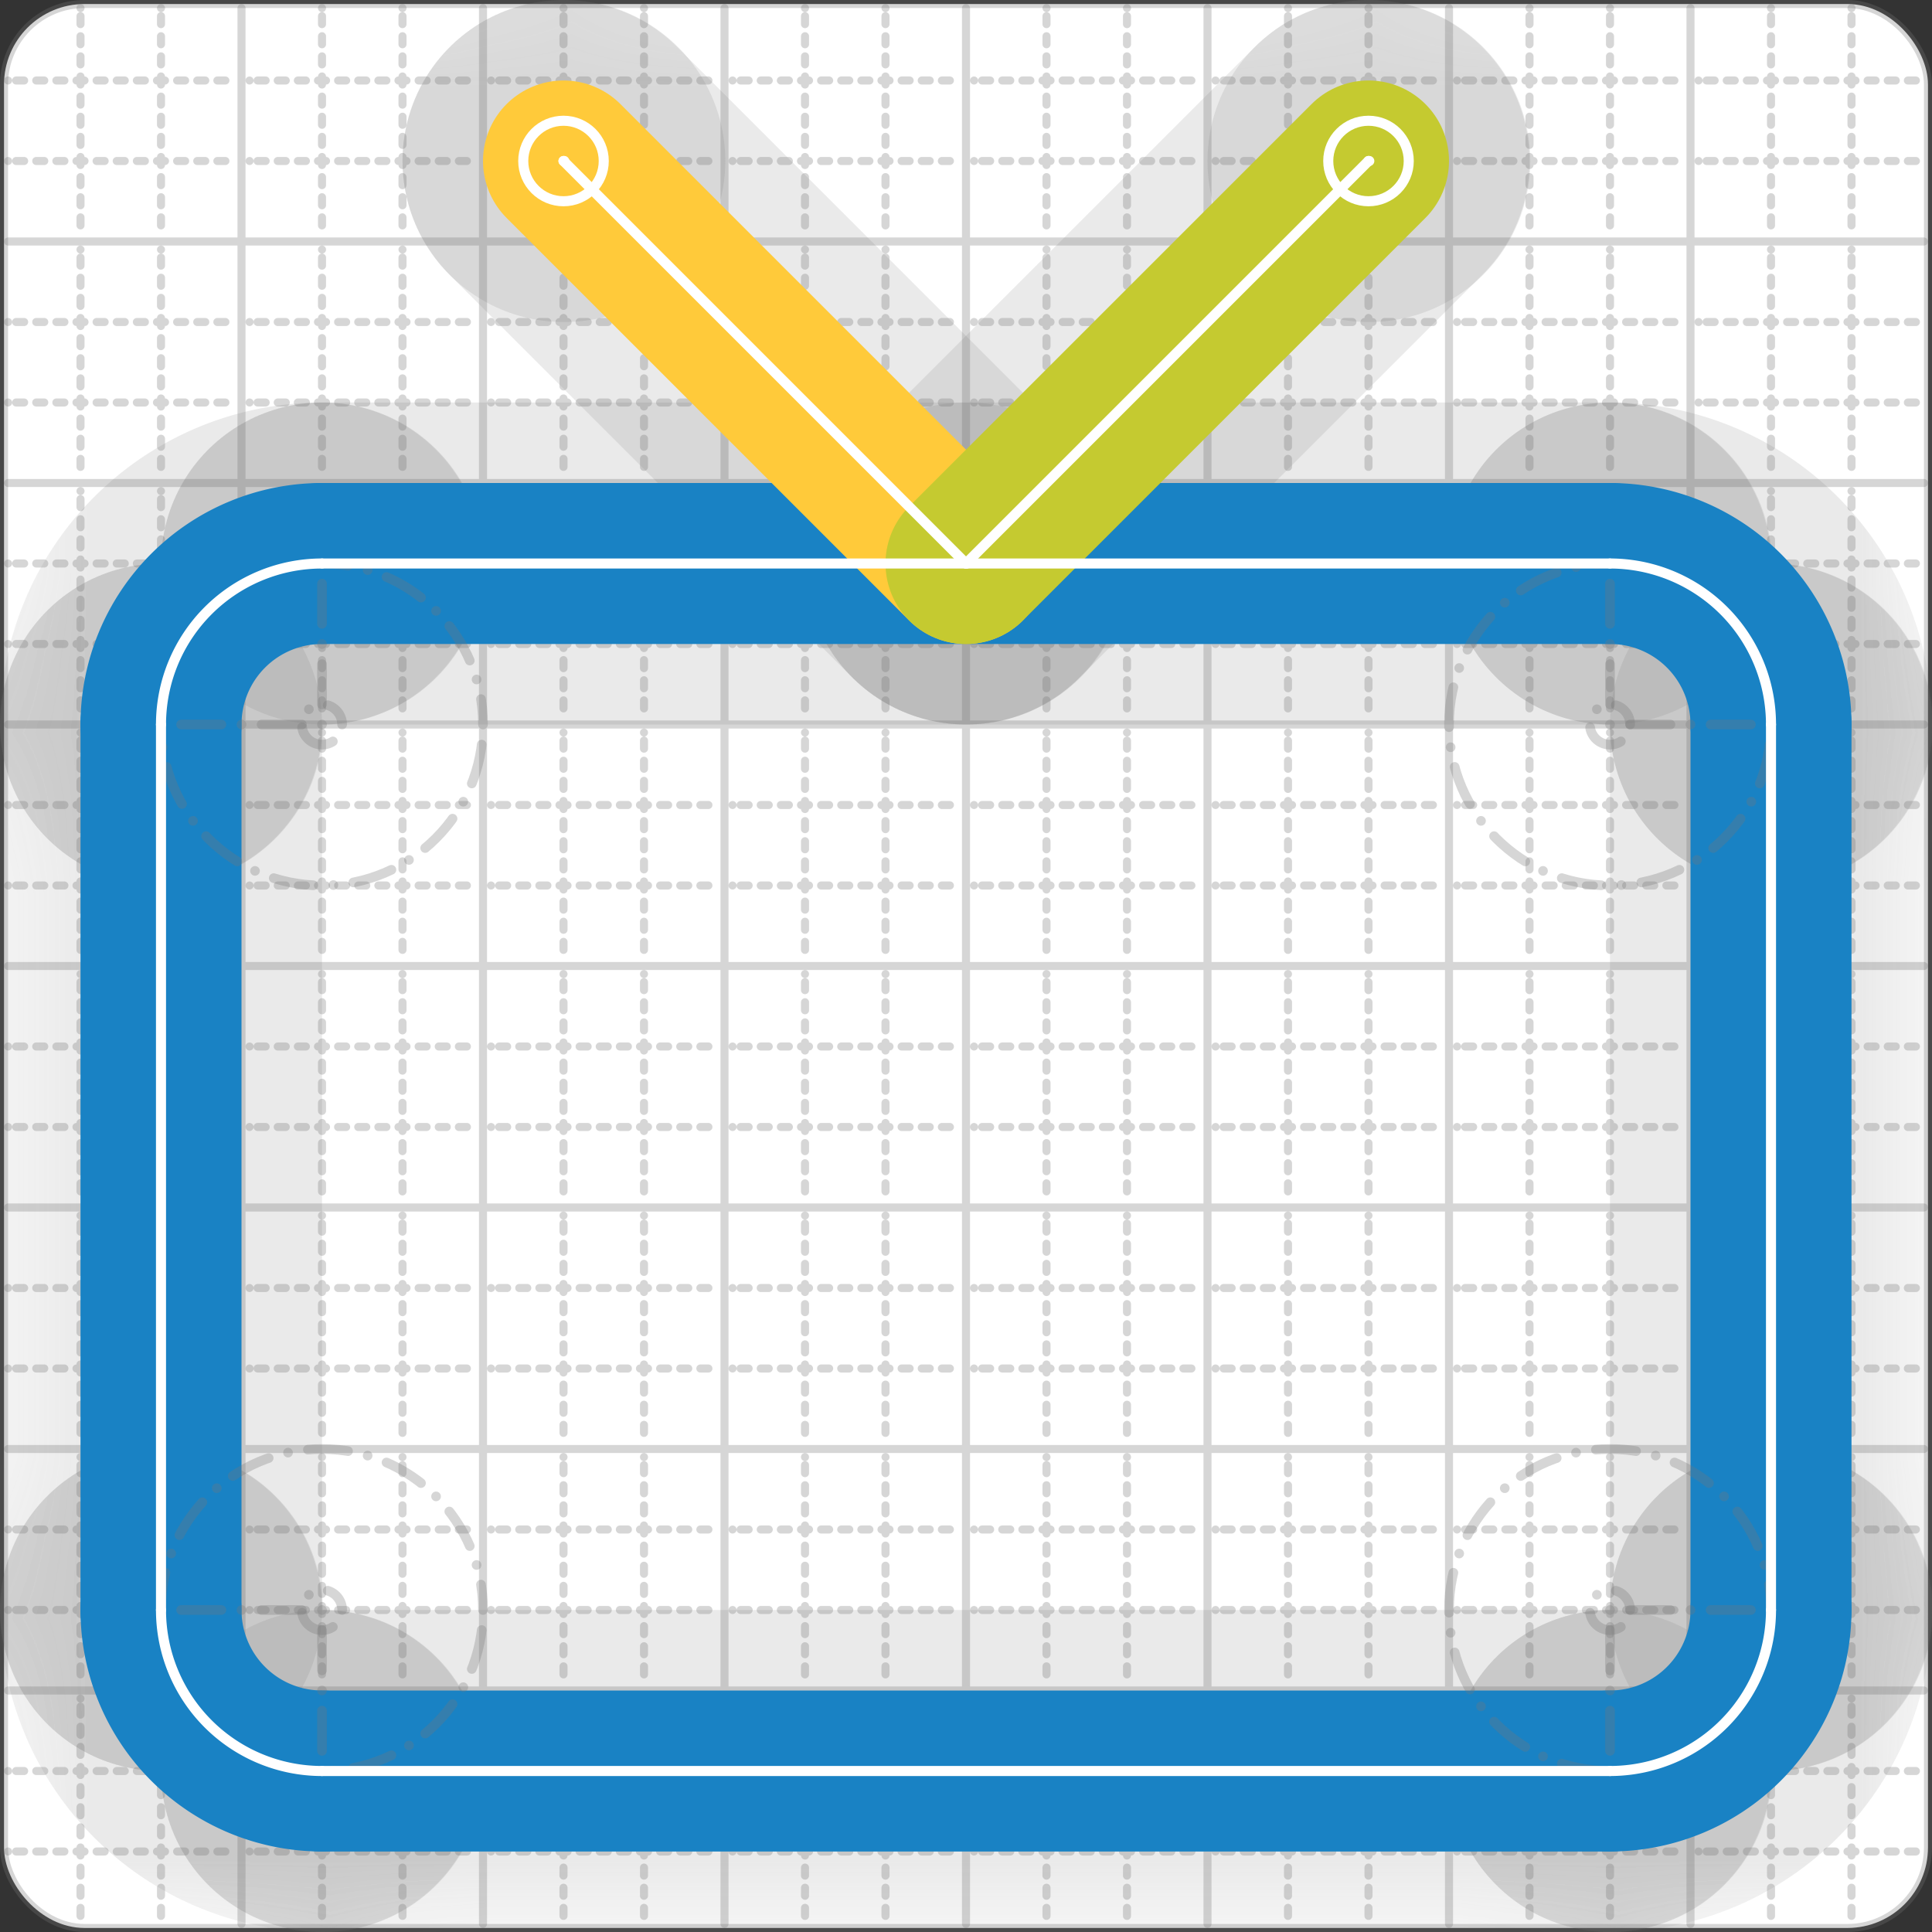
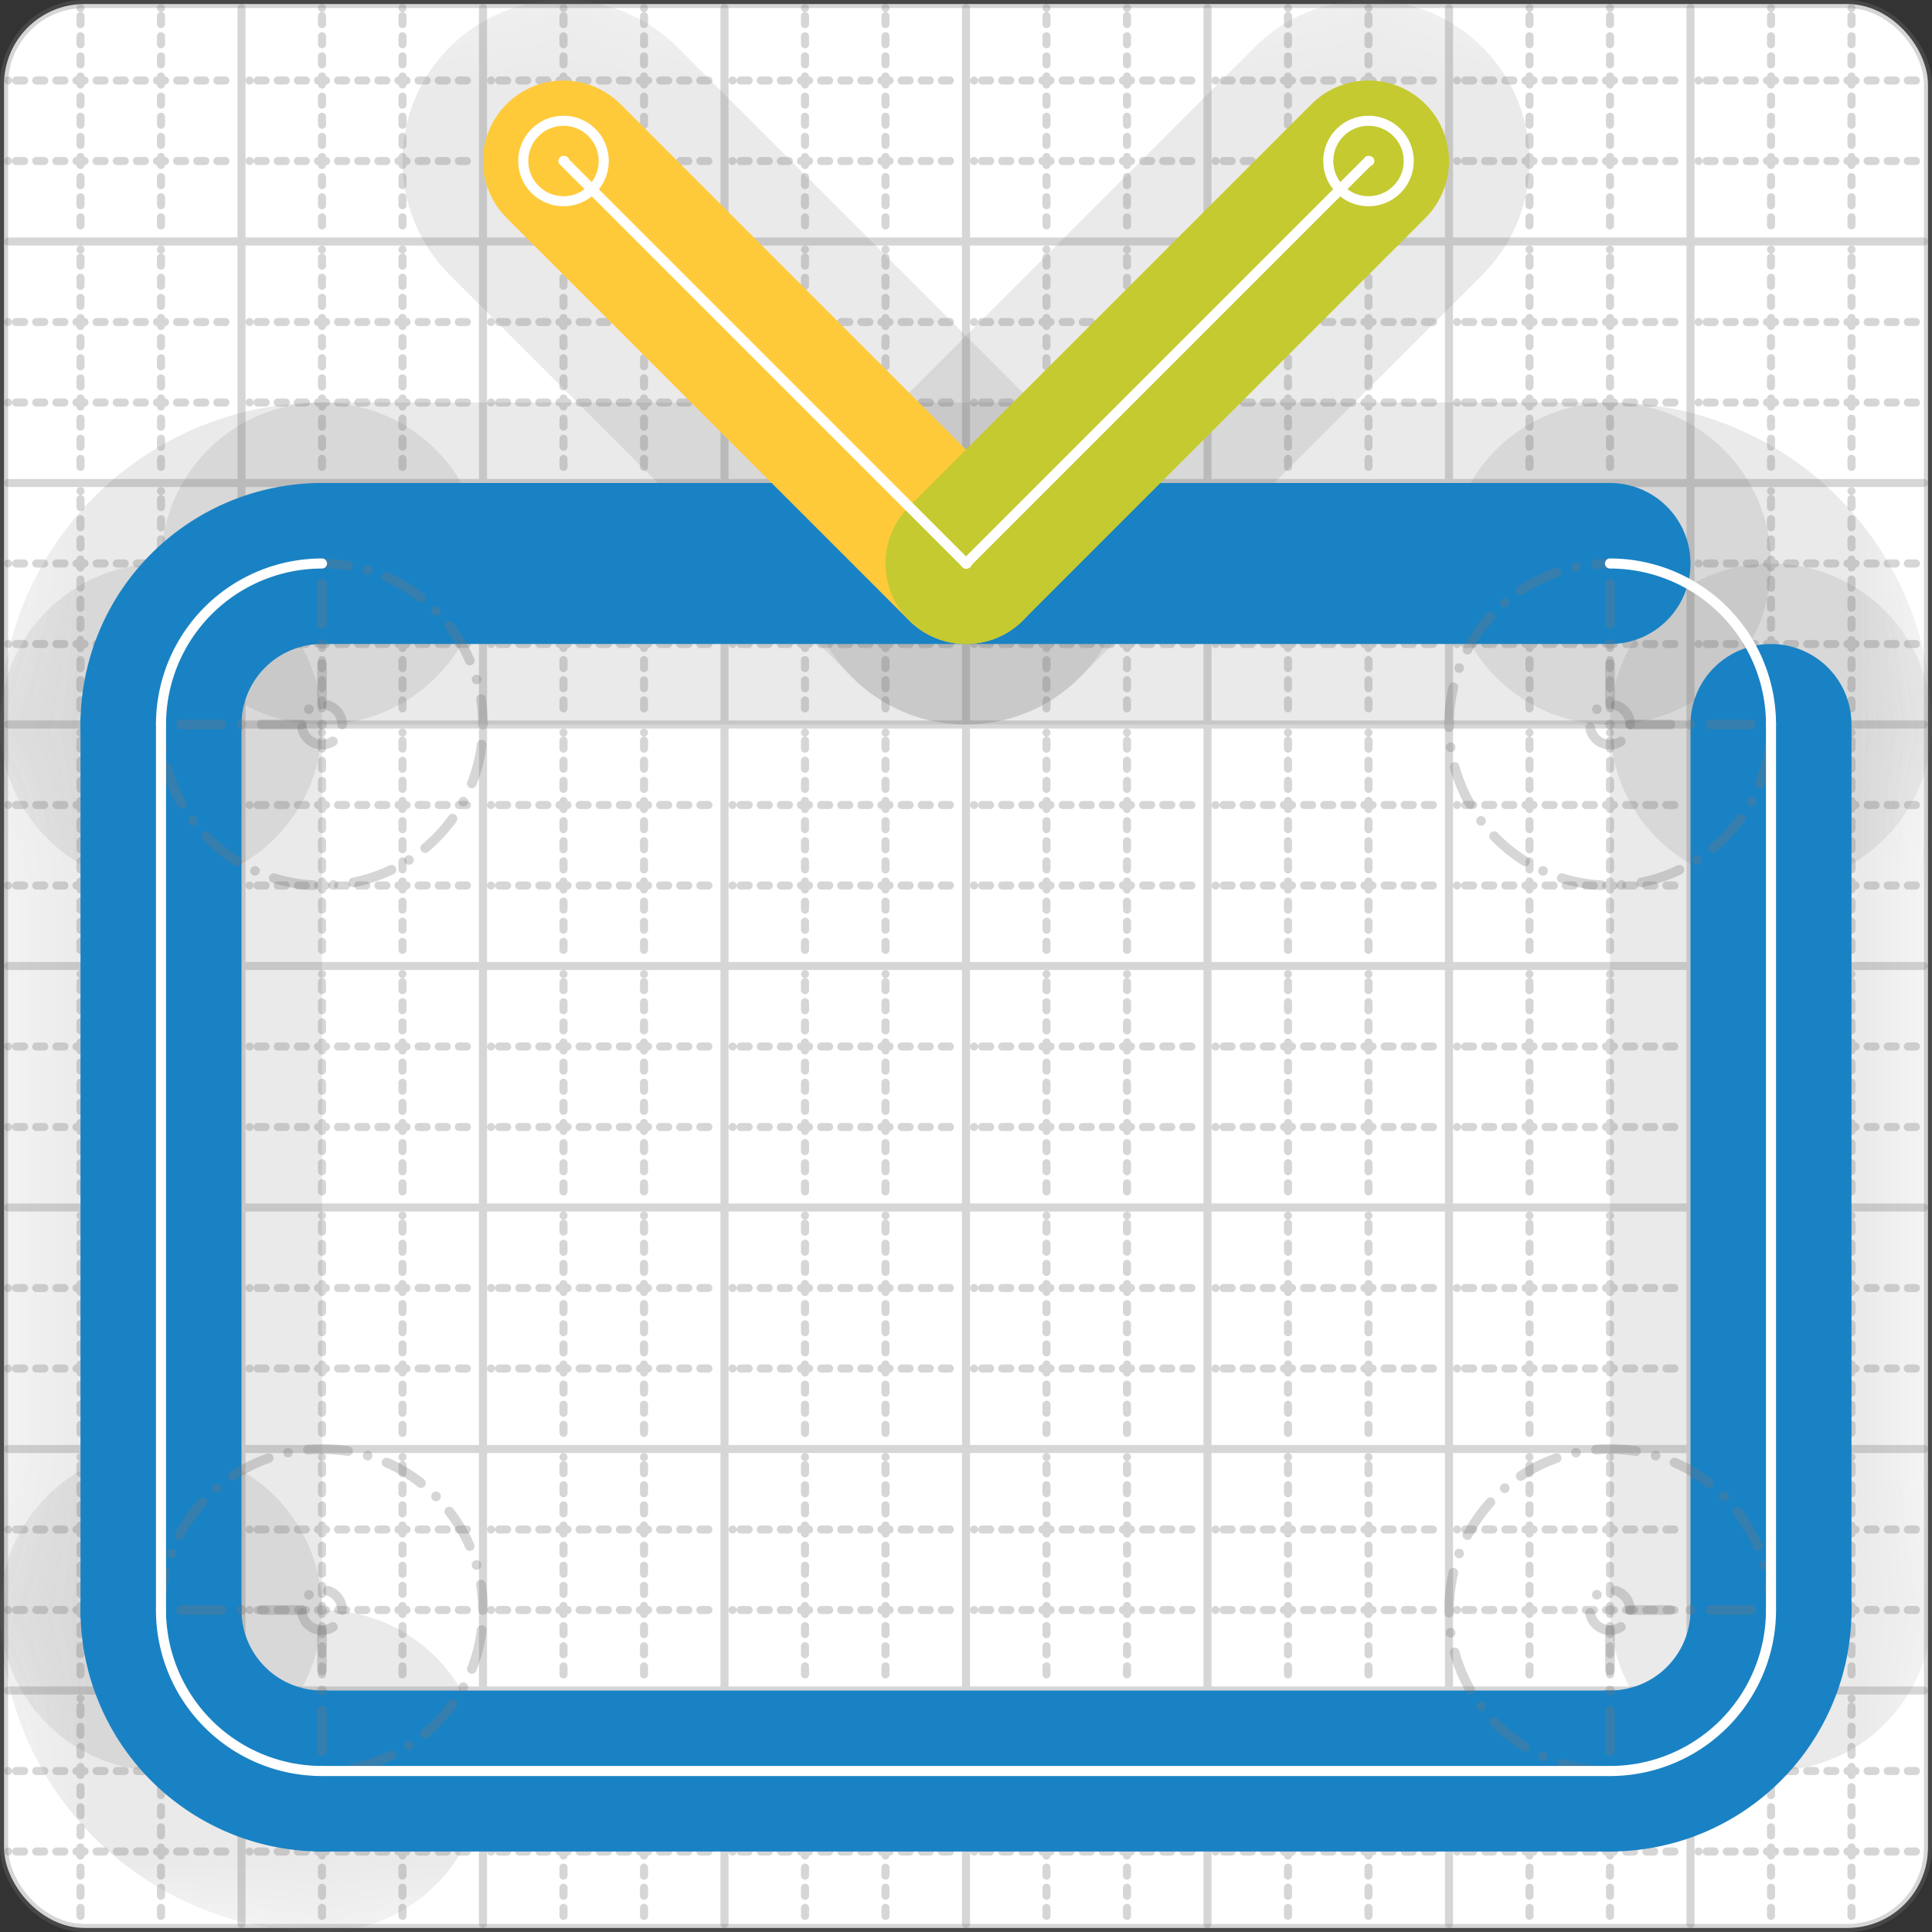
<svg xmlns="http://www.w3.org/2000/svg" width="24" height="24" viewBox="0 0 24 24" fill="none" stroke="currentColor" stroke-width="2" stroke-linecap="round" stroke-linejoin="round">
  <rect x="0" y="0" width="24" height="24" fill="#333333" stroke="none" />
  <style>
  @media screen and (prefers-color-scheme: light) {
    .svg-preview-grid-rect { fill: none }
  }
  @media screen and (prefers-color-scheme: dark) {
    .svg-preview-grid-rect { fill: none }
    .svg
    .svg-preview-grid-group,
    .svg-preview-radii-group,
    .svg-preview-shadow-mask-group,
    .svg-preview-shadow-group {
      stroke: #fff;
    }
  }
</style>
  <g class="svg-preview-grid-group" stroke-linecap="butt" stroke-width="0.1" stroke="#777" stroke-opacity="0.3">
    <rect class="svg-preview-grid-rect" width="23.9" height="23.9" x="0.05" y="0.05" rx="1" fill="#fff" />
    <path stroke-dasharray="0 0.1 0.1 0.15 0.1 0.15 0.1 0.15 0.1 0.15 0.1 0.15 0.1 0.15 0.1 0.15 0.1 0.15 0.1 0.15 0.1 0.15 0.1 0.15 0 0.15" stroke-width="0.1" d="M0.1 1h23.8M1 0.1v23.8M0.1 2h23.8M2 0.1v23.8M0.1 4h23.8M4 0.1v23.8M0.1 5h23.8M5 0.1v23.8M0.1 7h23.8M7 0.1v23.8M0.1 8h23.8M8 0.1v23.8M0.1 10h23.8M10 0.1v23.8M0.1 11h23.8M11 0.1v23.8M0.1 13h23.8M13 0.1v23.8M0.1 14h23.8M14 0.1v23.8M0.1 16h23.8M16 0.1v23.8M0.1 17h23.8M17 0.1v23.8M0.1 19h23.8M19 0.1v23.8M0.1 20h23.8M20 0.1v23.8M0.1 22h23.8M22 0.1v23.8M0.1 23h23.8M23 0.1v23.8" />
    <path d="M0.1 3h23.8M3 0.1v23.8M0.1 6h23.8M6 0.1v23.8M0.1 9h23.8M9 0.1v23.8M0.1 12h23.8M12 0.1v23.8M0.1 15h23.8M15 0.1v23.8M0.1 18h23.8M18 0.1v23.8M0.1 21h23.8M21 0.1v23.8" />
  </g>
  <g class="svg-preview-shadow-mask-group" stroke-width="4" stroke="#777" stroke-opacity="0.15">
    <mask id="svg-preview-shadow-mask-0" maskUnits="userSpaceOnUse" stroke-opacity="1" stroke-width="4" stroke="#000">
      <rect x="0" y="0" width="24" height="24" fill="#fff" stroke="none" rx="1" />
      <path d="M4 7h.01M20 7h.01M22 9h.01M22 20h.01M20 22h.01M4 22h.01M2 20h.01M2 9h.01" />
    </mask>
    <mask id="svg-preview-shadow-mask-1" maskUnits="userSpaceOnUse" stroke-opacity="1" stroke-width="4" stroke="#000">
      <rect x="0" y="0" width="24" height="24" fill="#fff" stroke="none" rx="1" />
      <path d="M7 2h.01M12 7h.01M17 2h.01" />
    </mask>
  </g>
  <g class="svg-preview-shadow-group" stroke-width="4" stroke="#777" stroke-opacity="0.15">
    <path mask="url(#svg-preview-shadow-mask-0)" d="M 4 7 L 20 7" />
    <path mask="url(#svg-preview-shadow-mask-0)" d="M 20 7 A2 2 0 0 1 22 9" />
    <path mask="url(#svg-preview-shadow-mask-0)" d="M 22 9 L 22 20" />
-     <path mask="url(#svg-preview-shadow-mask-0)" d="M 22 20 A2 2 0 0 1 20 22" />
-     <path mask="url(#svg-preview-shadow-mask-0)" d="M 20 22 L 4 22" />
    <path mask="url(#svg-preview-shadow-mask-0)" d="M 4 22 A2 2 0 0 1 2 20" />
    <path mask="url(#svg-preview-shadow-mask-0)" d="M 2 20 L 2 9" />
    <path mask="url(#svg-preview-shadow-mask-0)" d="M 2 9 A2 2 0 0 1 4 7" />
    <path mask="url(#svg-preview-shadow-mask-1)" d="M 7 2 L 12 7" />
    <path mask="url(#svg-preview-shadow-mask-1)" d="M 12 7 L 17 2" />
-     <path d="M4 7h.01M20 7h.01M22 9h.01M22 20h.01M20 22h.01M4 22h.01M2 20h.01M2 9h.01M7 2h.01M12 7h.01M17 2h.01" />
  </g>
  <g class="svg-preview-handles-group" stroke-width="0.12" stroke="#777" stroke-opacity="0.6" />
  <g class="svg-preview-colored-path-group">
    <path d="M 4 7 L 20 7" stroke="#1982c4" />
-     <path d="M 20 7 A2 2 0 0 1 22 9" stroke="#1982c4" />
    <path d="M 22 9 L 22 20" stroke="#1982c4" />
    <path d="M 22 20 A2 2 0 0 1 20 22" stroke="#1982c4" />
    <path d="M 20 22 L 4 22" stroke="#1982c4" />
    <path d="M 4 22 A2 2 0 0 1 2 20" stroke="#1982c4" />
    <path d="M 2 20 L 2 9" stroke="#1982c4" />
    <path d="M 2 9 A2 2 0 0 1 4 7" stroke="#1982c4" />
    <path d="M 7 2 L 12 7" stroke="#ffca3a" />
    <path d="M 12 7 L 17 2" stroke="#C5CA30" />
  </g>
  <g class="svg-preview-radii-group" stroke-width="0.12" stroke-dasharray="0 0.25 0.25" stroke="#777" stroke-opacity="0.3">
    <path d="M20 7 20 9 22 9" />
    <circle cy="9" cx="20" r="0.25" stroke-dasharray="0" />
    <circle cy="9" cx="20" r="2" />
    <path d="M22 20 20 20 20 22" />
    <circle cy="20" cx="20" r="0.25" stroke-dasharray="0" />
    <circle cy="20" cx="20" r="2" />
    <path d="M4 22 4 20 2 20" />
    <circle cy="20" cx="4" r="0.25" stroke-dasharray="0" />
    <circle cy="20" cx="4" r="2" />
    <path d="M2 9 4 9 4 7" />
    <circle cy="9" cx="4" r="0.25" stroke-dasharray="0" />
    <circle cy="9" cx="4" r="2" />
  </g>
  <g class="svg-preview-control-path-marker-mask-group" stroke-width="1" stroke="#000">
    <mask id="svg-preview-control-path-marker-mask-8" maskUnits="userSpaceOnUse">
      <rect x="0" y="0" width="24" height="24" fill="#fff" stroke="none" rx="1" />
      <path d="M7 2h.01" />
      <path d="M12 7h.01" />
    </mask>
    <mask id="svg-preview-control-path-marker-mask-9" maskUnits="userSpaceOnUse">
      <rect x="0" y="0" width="24" height="24" fill="#fff" stroke="none" rx="1" />
      <path d="M12 7h.01" />
      <path d="M17 2h.01" />
    </mask>
  </g>
  <g class="svg-preview-control-path-group" stroke="#fff" stroke-width="0.125">
-     <path d="M 4 7 L 20 7" />
    <path d="M 20 7 A2 2 0 0 1 22 9" />
    <path d="M 22 9 L 22 20" />
    <path d="M 22 20 A2 2 0 0 1 20 22" />
    <path d="M 20 22 L 4 22" />
    <path d="M 4 22 A2 2 0 0 1 2 20" />
    <path d="M 2 20 L 2 9" />
    <path d="M 2 9 A2 2 0 0 1 4 7" />
    <path mask="url(#svg-preview-control-path-marker-mask-8)" d="M 7 2 L 12 7" />
    <path mask="url(#svg-preview-control-path-marker-mask-9)" d="M 12 7 L 17 2" />
  </g>
  <g class="svg-preview-control-path-marker-group" stroke="#fff" stroke-width="0.125">
    <path d="M7 2h.01M12 7h.01M12 7h.01M17 2h.01" />
    <circle cx="7" cy="2" r="0.5" />
    <circle cx="17" cy="2" r="0.5" />
  </g>
  <g class="svg-preview-handles-group" stroke-width="0.12" stroke="#FFF" stroke-opacity="0.3" />
</svg>